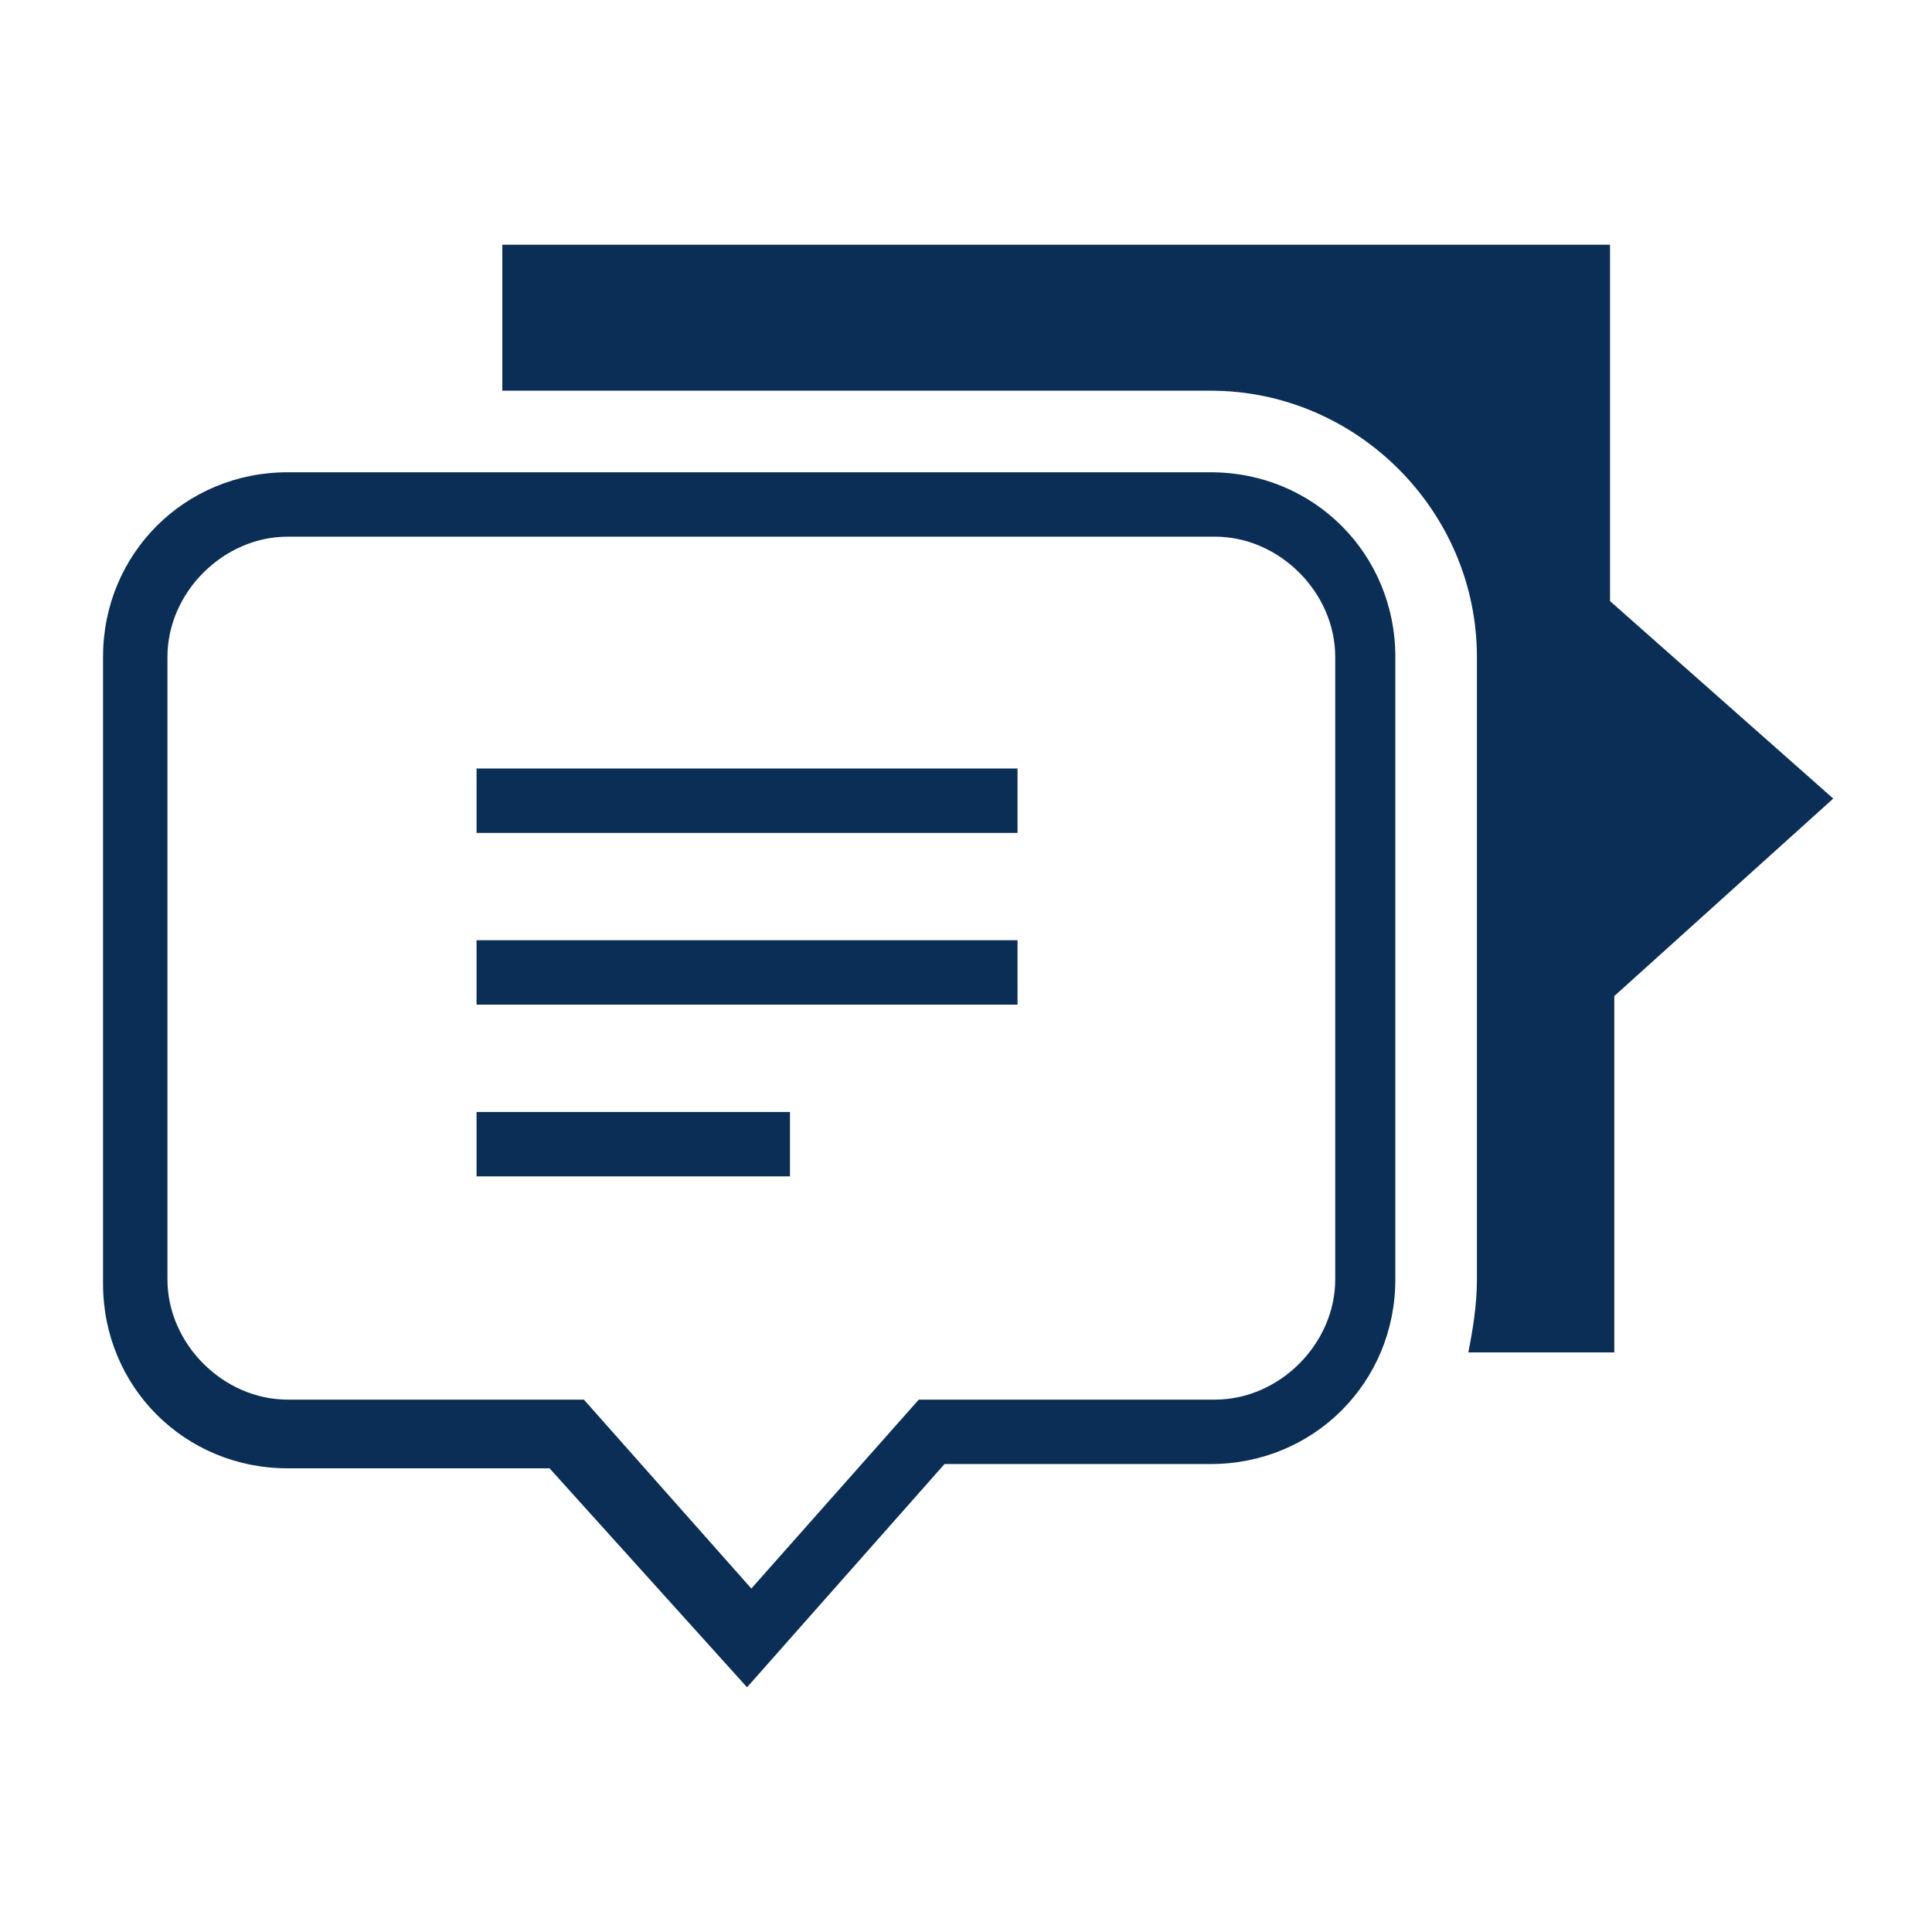
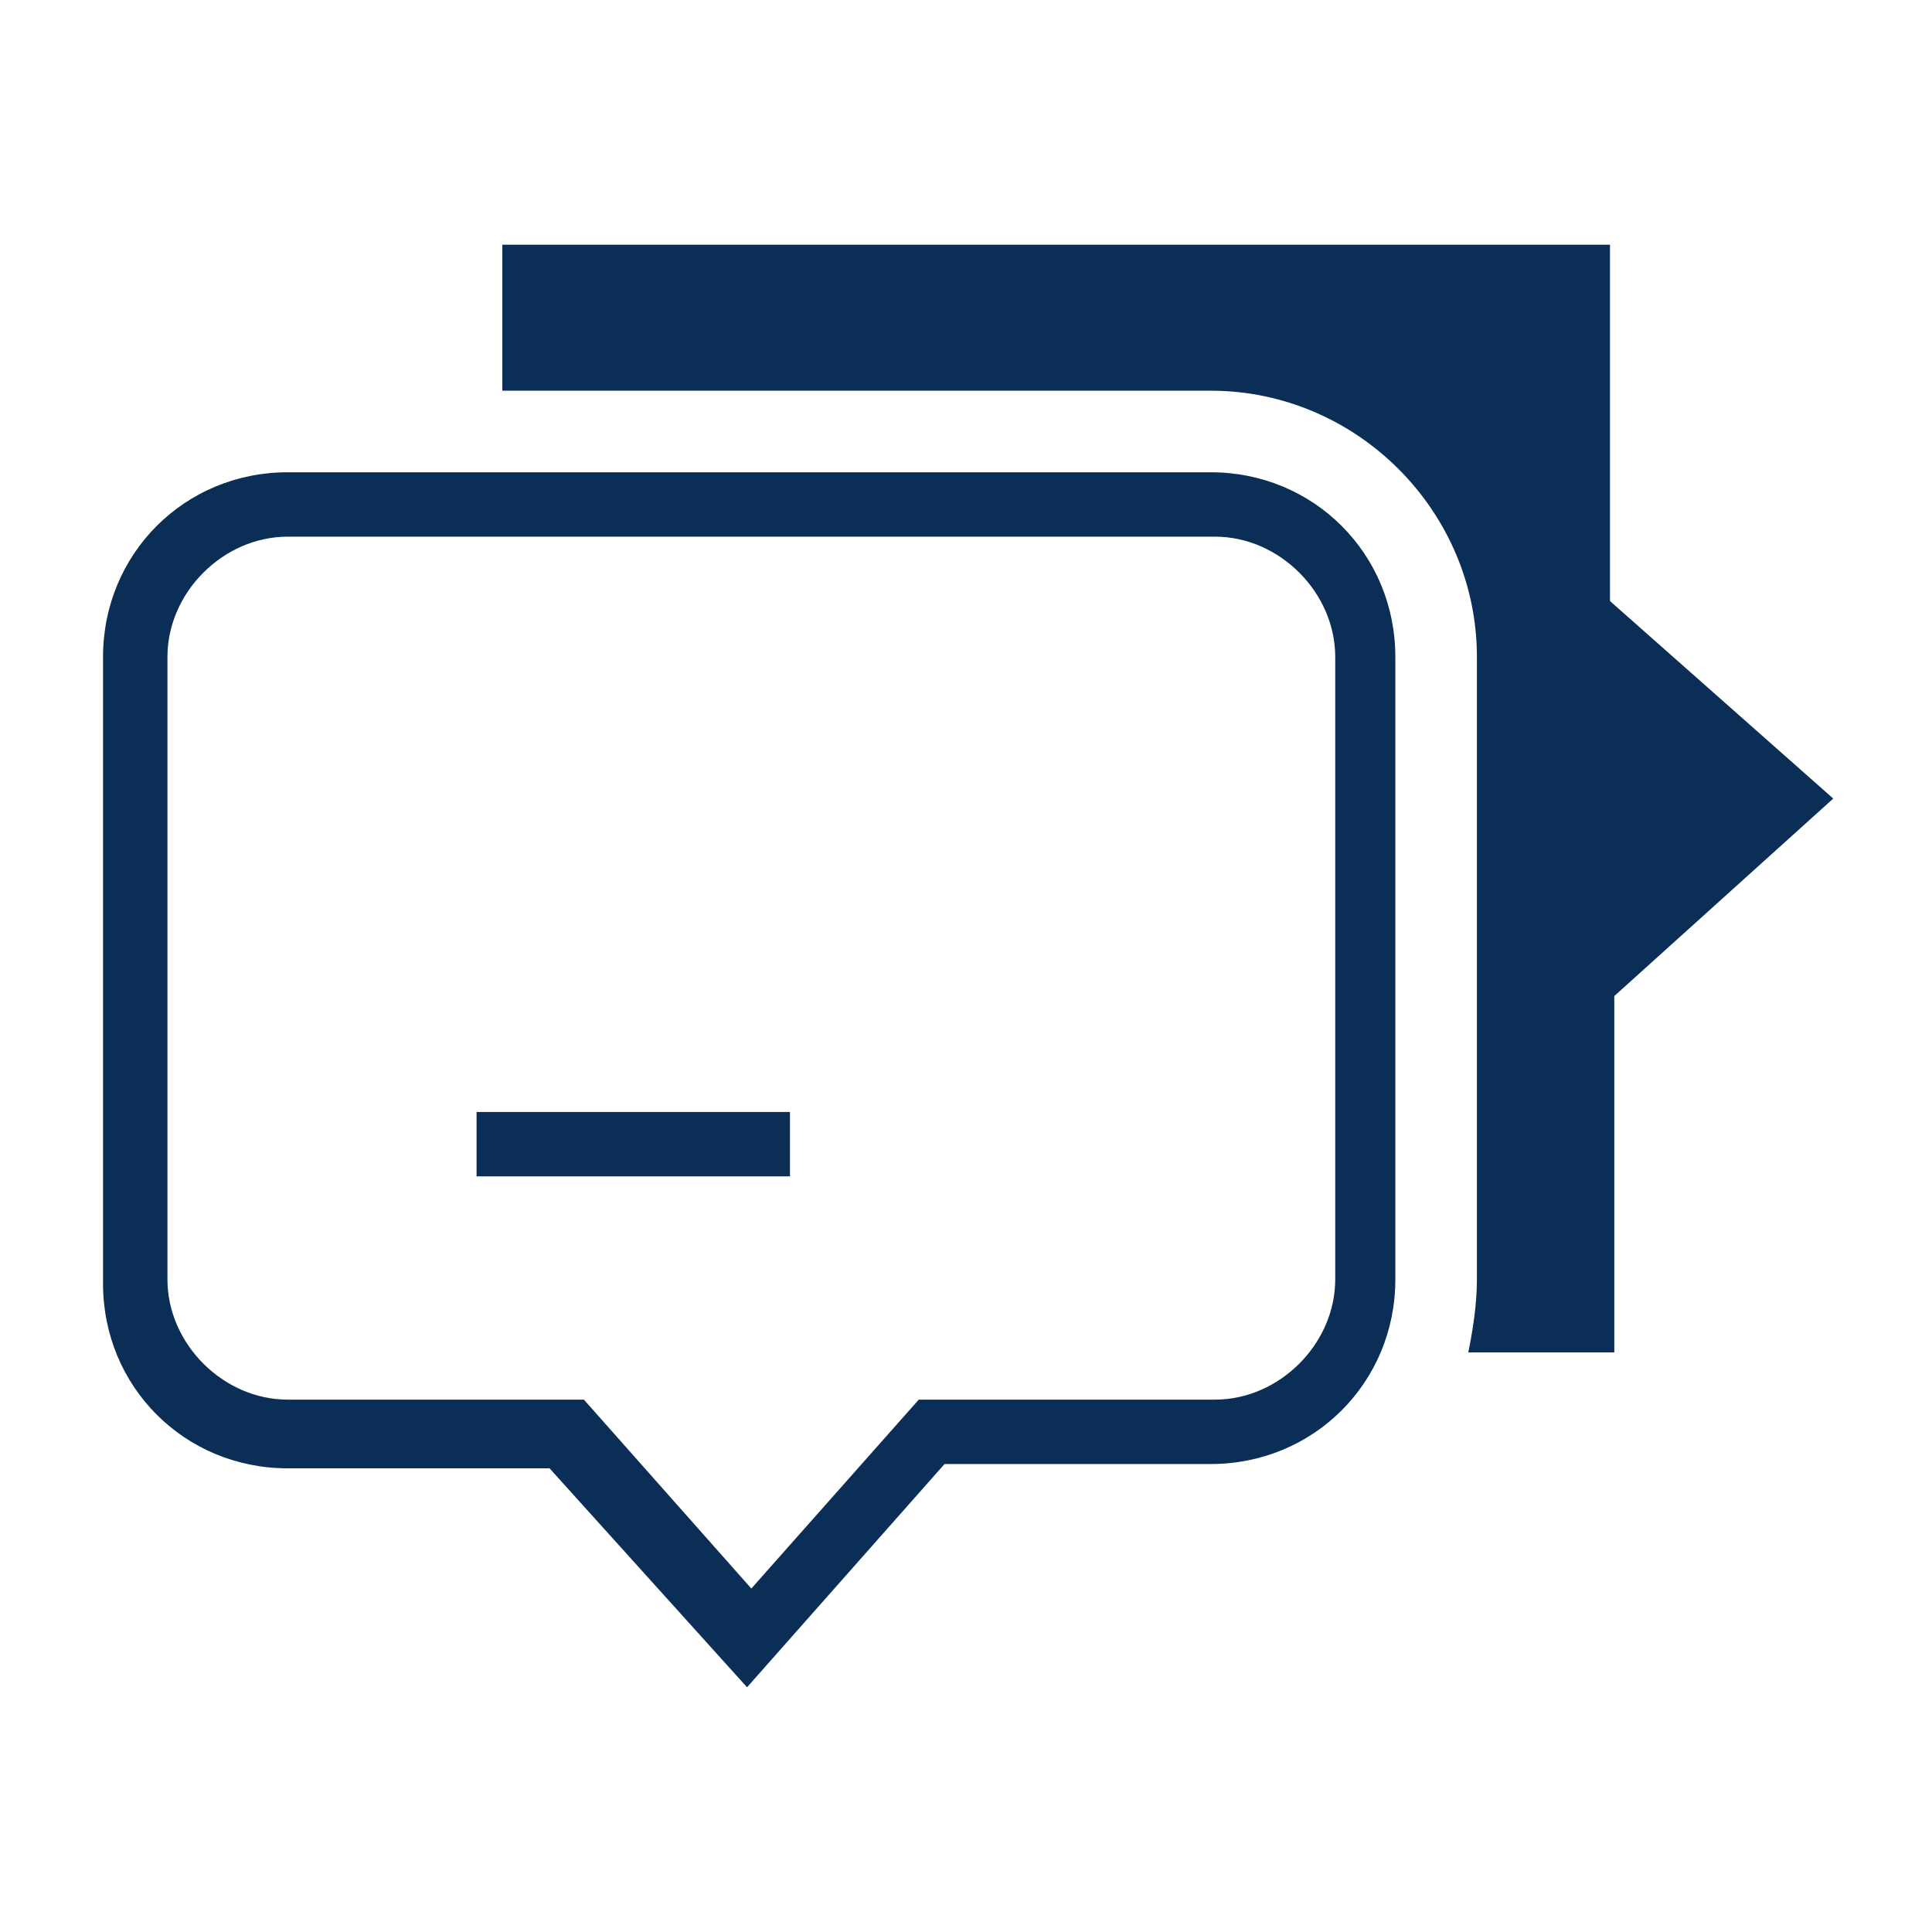
<svg xmlns="http://www.w3.org/2000/svg" version="1.1" id="图层_1" x="0px" y="0px" viewBox="0 0 45 45" style="enable-background:new 0 0 45 45;" xml:space="preserve">
  <style type="text/css">
	.st0{fill:#0A2E55;}
</style>
  <g>
    <g>
      <path class="st0" d="M17.4,39.3l-4.6-5.1H6.7c-2.4,0-4.3-1.9-4.3-4.3V15.3c0-2.4,1.9-4.3,4.3-4.3h21.5c2.4,0,4.3,1.9,4.3,4.3v14.5    c0,2.4-1.9,4.3-4.3,4.3H22L17.4,39.3z M6.7,12.5c-1.5,0-2.8,1.3-2.8,2.8v14.5c0,1.5,1.3,2.8,2.8,2.8h6.9l3.9,4.4l3.9-4.4h6.9    c1.5,0,2.8-1.3,2.8-2.8V15.3c0-1.5-1.3-2.8-2.8-2.8H6.7z" />
    </g>
    <g>
      <g>
-         <rect x="11.1" y="21.9" class="st0" width="12.6" height="1.5" />
-       </g>
+         </g>
      <g>
-         <rect x="11.1" y="17.9" class="st0" width="12.6" height="1.5" />
-       </g>
+         </g>
      <g>
        <rect x="11.1" y="25.9" class="st0" width="7.3" height="1.5" />
      </g>
    </g>
    <path class="st0" d="M37.5,14V5.7H11.7v3.4h16.5c3.4,0,6.2,2.8,6.2,6.2v14.5c0,0.6-0.1,1.2-0.2,1.7h3.4v-8.3l5.1-4.6L37.5,14z" />
  </g>
</svg>